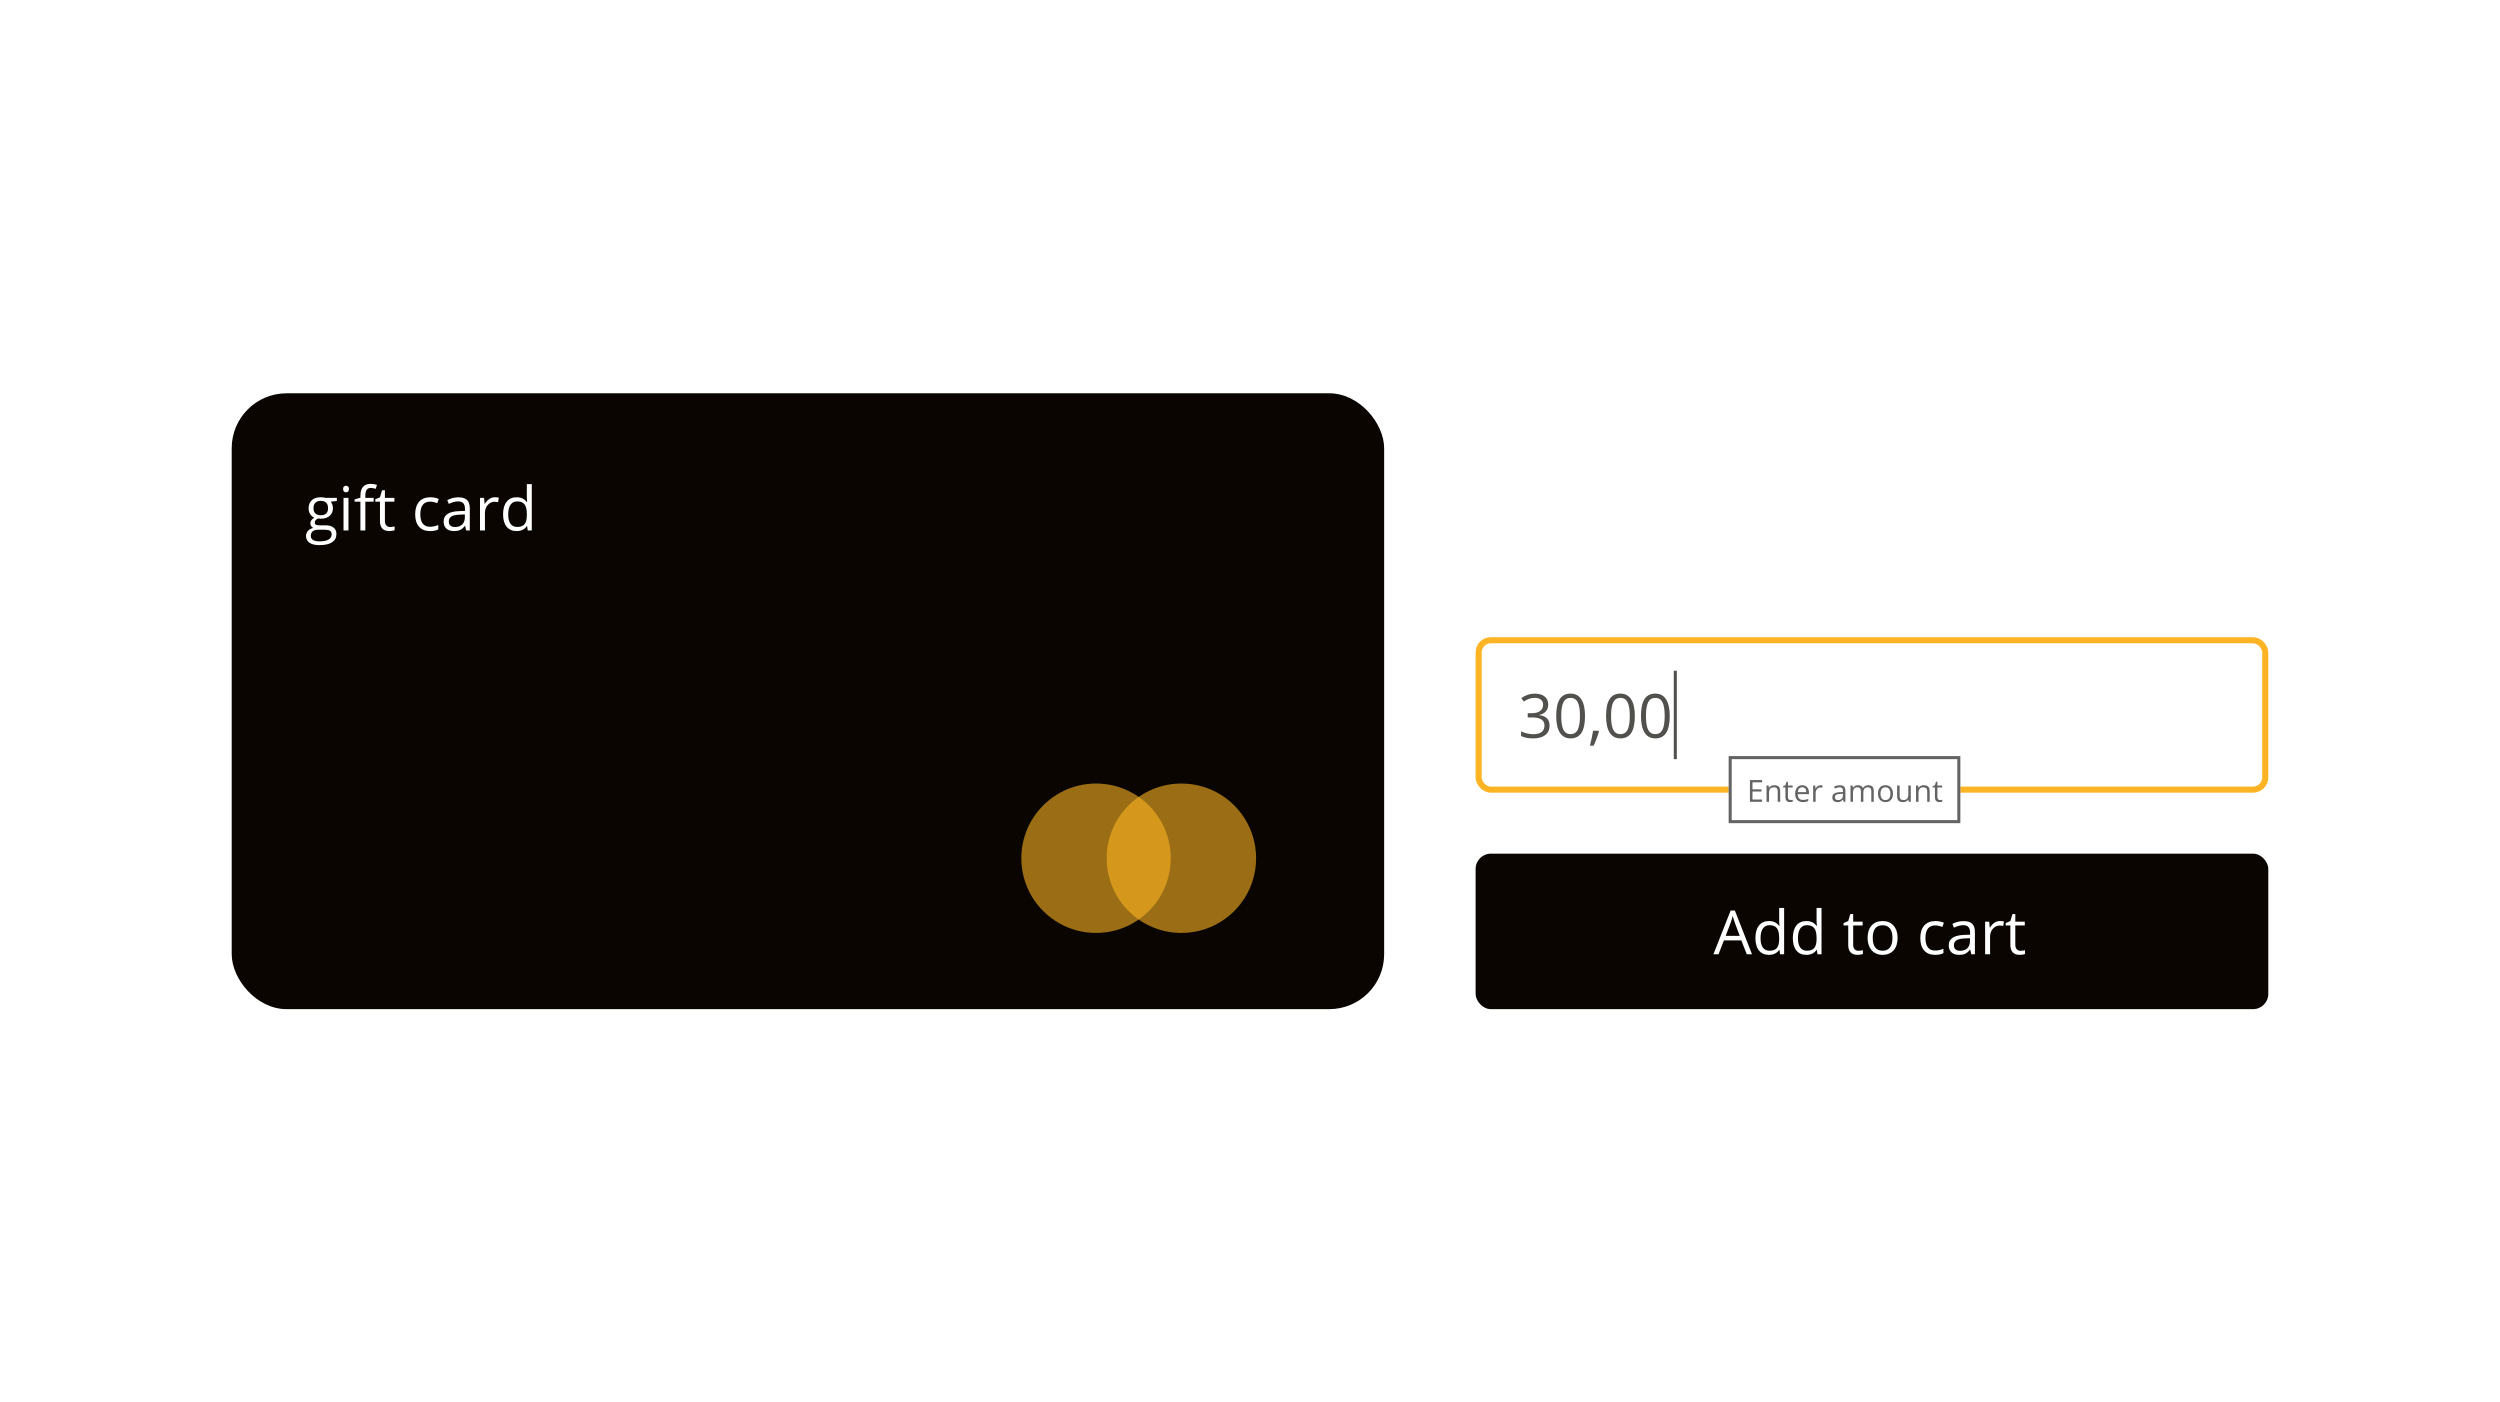
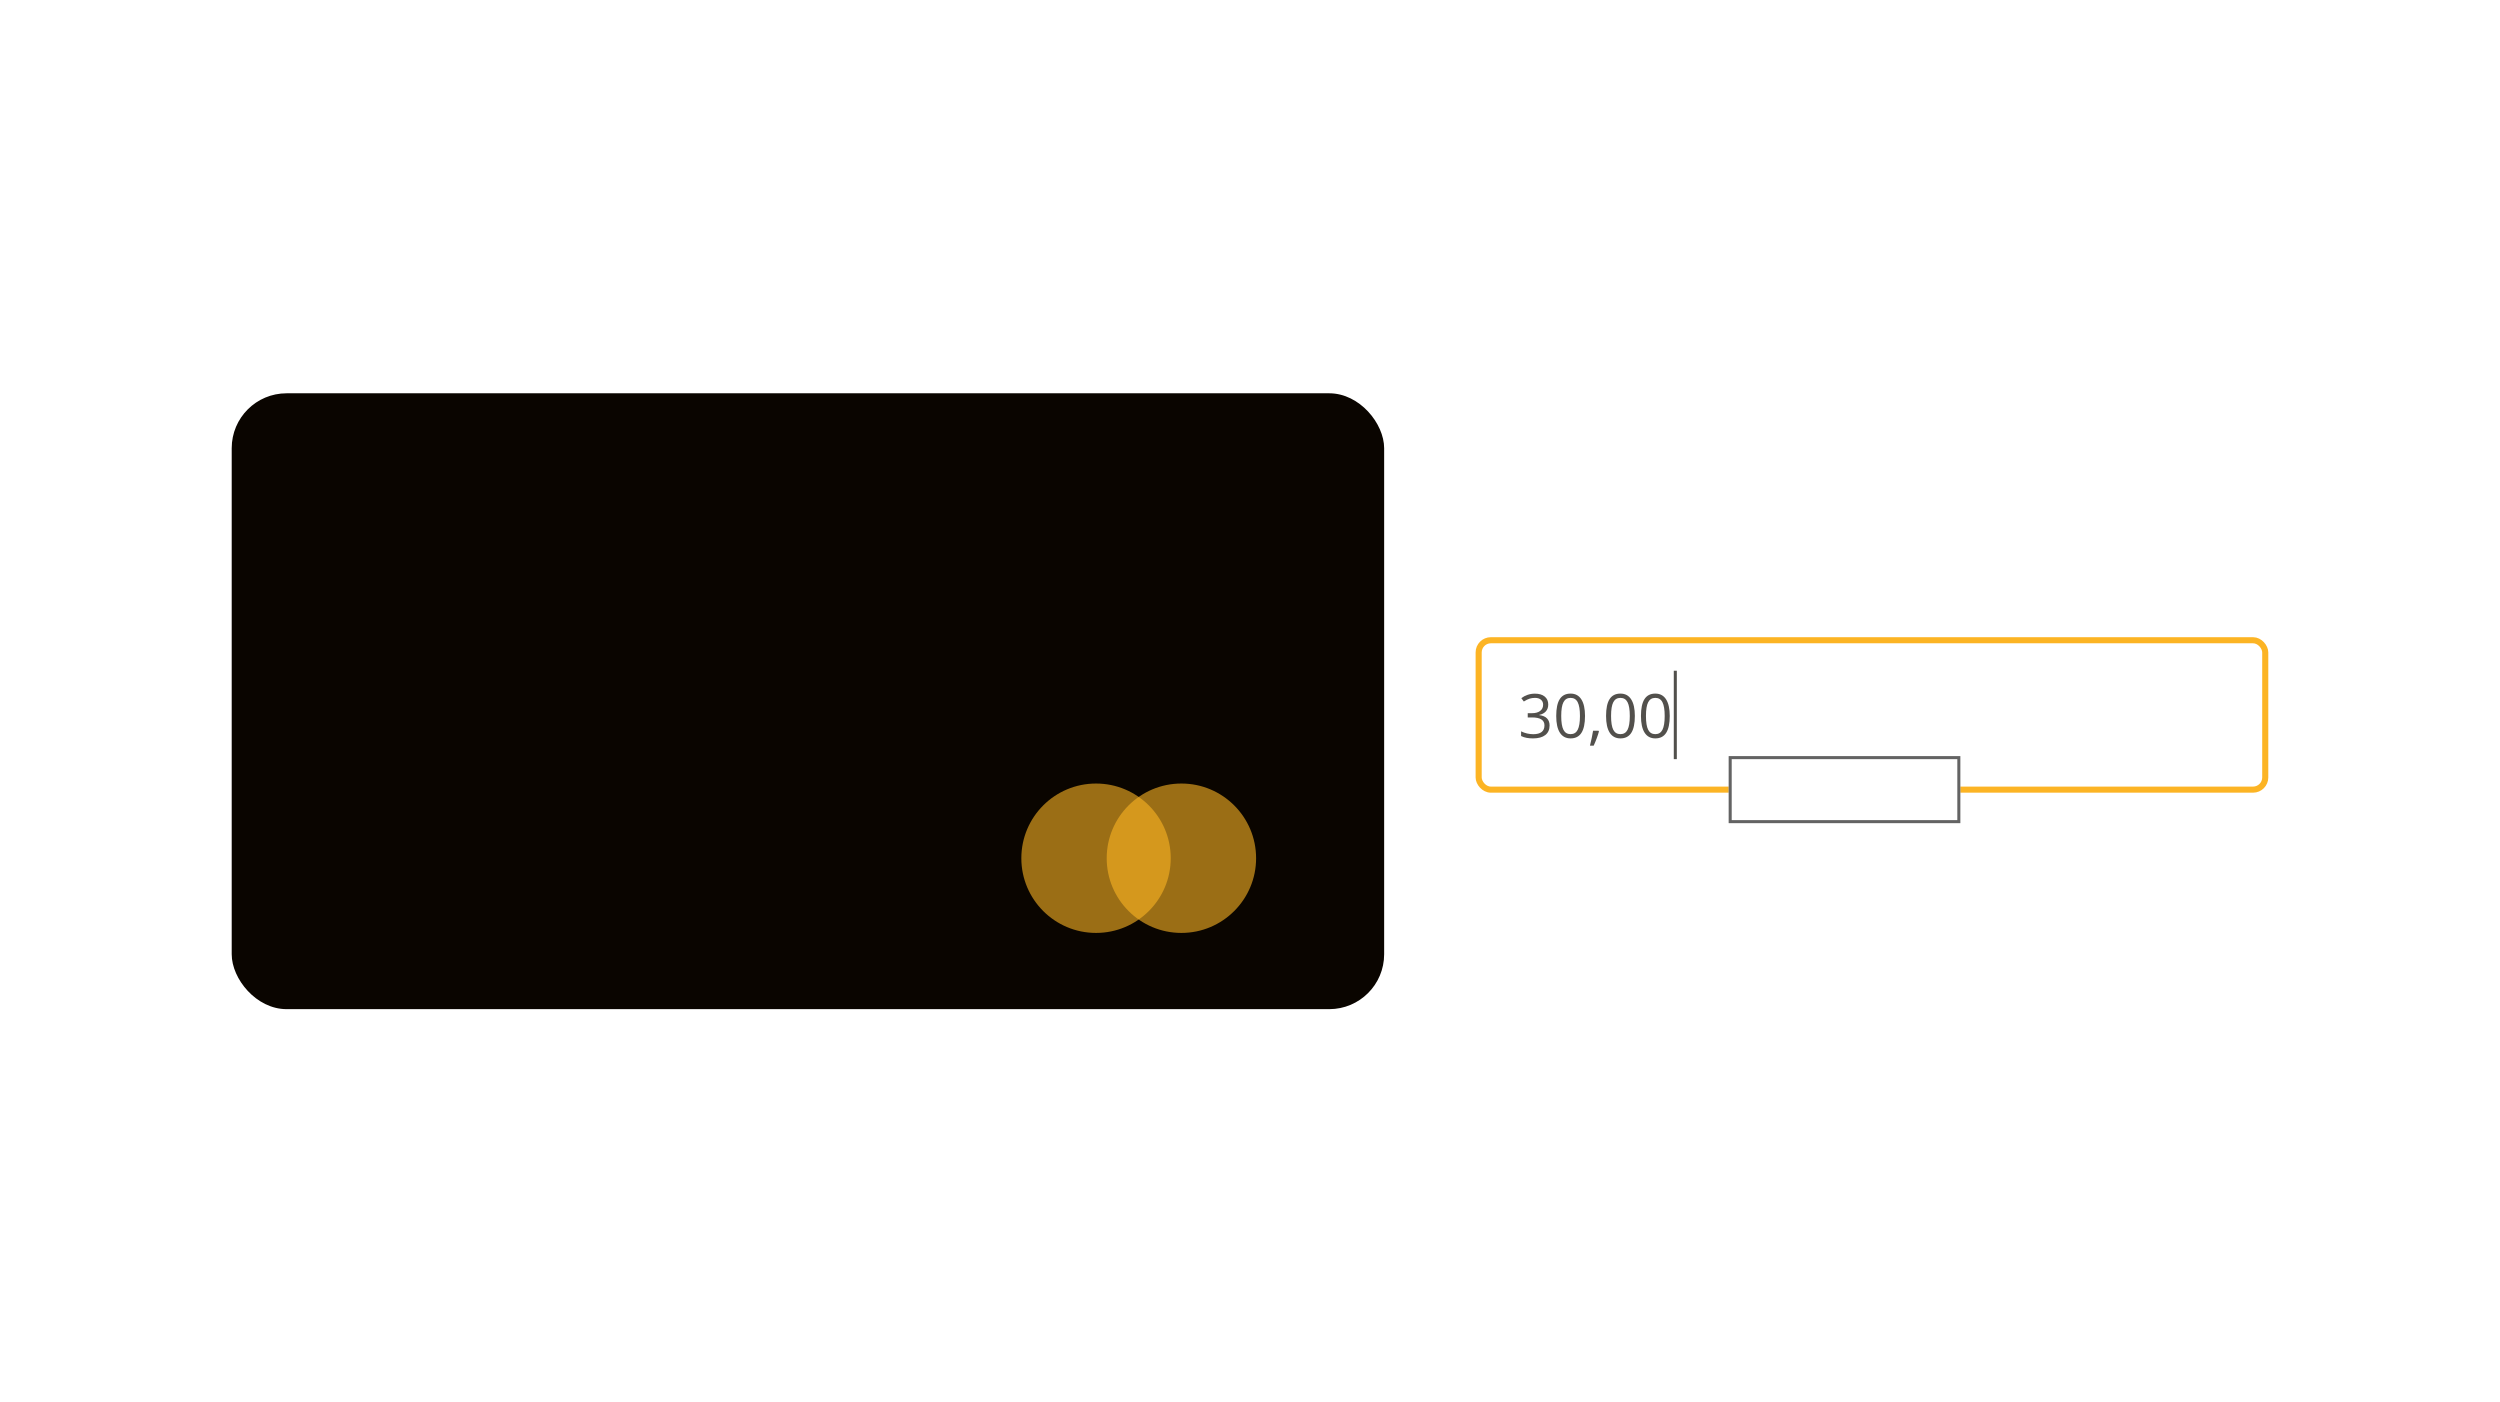
<svg xmlns="http://www.w3.org/2000/svg" width="820" height="460" viewBox="0 0 820 460" fill="none">
  <rect width="820" height="460" fill="white" />
  <rect x="485" y="210" width="258" height="49" rx="4" stroke="#FCB424" stroke-width="2" />
-   <rect x="484" y="280" width="260" height="51" rx="5" fill="#0A0500" />
  <rect x="76" y="129" width="378" height="202" rx="18" fill="#0A0500" />
  <path d="M507.824 231.082C507.824 231.993 507.567 232.739 507.053 233.318C506.545 233.898 505.822 234.285 504.885 234.48V234.559C506.031 234.702 506.88 235.066 507.434 235.652C507.987 236.238 508.264 237.007 508.264 237.957C508.264 239.318 507.792 240.366 506.848 241.102C505.904 241.831 504.562 242.195 502.824 242.195C502.069 242.195 501.376 242.137 500.744 242.02C500.119 241.909 499.51 241.71 498.918 241.424V239.881C499.536 240.187 500.194 240.421 500.891 240.584C501.594 240.74 502.258 240.818 502.883 240.818C505.35 240.818 506.584 239.852 506.584 237.918C506.584 236.186 505.223 235.32 502.502 235.32H501.096V233.924H502.521C503.635 233.924 504.517 233.68 505.168 233.191C505.819 232.697 506.145 232.013 506.145 231.141C506.145 230.444 505.904 229.897 505.422 229.5C504.947 229.103 504.299 228.904 503.479 228.904C502.854 228.904 502.264 228.989 501.711 229.158C501.158 229.327 500.526 229.64 499.816 230.096L498.996 229.002C499.582 228.54 500.256 228.178 501.018 227.918C501.786 227.651 502.593 227.518 503.439 227.518C504.826 227.518 505.904 227.837 506.672 228.475C507.44 229.106 507.824 229.975 507.824 231.082ZM519.885 234.842C519.885 237.309 519.494 239.152 518.713 240.369C517.938 241.587 516.75 242.195 515.148 242.195C513.612 242.195 512.443 241.574 511.643 240.33C510.842 239.08 510.441 237.251 510.441 234.842C510.441 232.355 510.829 230.509 511.604 229.305C512.378 228.1 513.56 227.498 515.148 227.498C516.698 227.498 517.873 228.126 518.674 229.383C519.481 230.639 519.885 232.459 519.885 234.842ZM512.082 234.842C512.082 236.919 512.326 238.432 512.814 239.383C513.303 240.327 514.081 240.799 515.148 240.799C516.229 240.799 517.01 240.32 517.492 239.363C517.98 238.4 518.225 236.893 518.225 234.842C518.225 232.791 517.98 231.29 517.492 230.34C517.01 229.383 516.229 228.904 515.148 228.904C514.081 228.904 513.303 229.376 512.814 230.32C512.326 231.258 512.082 232.765 512.082 234.842ZM524.309 239.676L524.455 239.9C524.286 240.551 524.042 241.307 523.723 242.166C523.404 243.032 523.072 243.836 522.727 244.578H521.506C521.682 243.901 521.874 243.064 522.082 242.068C522.297 241.072 522.447 240.275 522.531 239.676H524.309ZM536.232 234.842C536.232 237.309 535.842 239.152 535.061 240.369C534.286 241.587 533.098 242.195 531.496 242.195C529.96 242.195 528.791 241.574 527.99 240.33C527.189 239.08 526.789 237.251 526.789 234.842C526.789 232.355 527.176 230.509 527.951 229.305C528.726 228.1 529.908 227.498 531.496 227.498C533.046 227.498 534.221 228.126 535.021 229.383C535.829 230.639 536.232 232.459 536.232 234.842ZM528.43 234.842C528.43 236.919 528.674 238.432 529.162 239.383C529.65 240.327 530.428 240.799 531.496 240.799C532.577 240.799 533.358 240.32 533.84 239.363C534.328 238.4 534.572 236.893 534.572 234.842C534.572 232.791 534.328 231.29 533.84 230.34C533.358 229.383 532.577 228.904 531.496 228.904C530.428 228.904 529.65 229.376 529.162 230.32C528.674 231.258 528.43 232.765 528.43 234.842ZM547.678 234.842C547.678 237.309 547.287 239.152 546.506 240.369C545.731 241.587 544.543 242.195 542.941 242.195C541.405 242.195 540.236 241.574 539.436 240.33C538.635 239.08 538.234 237.251 538.234 234.842C538.234 232.355 538.622 230.509 539.396 229.305C540.171 228.1 541.353 227.498 542.941 227.498C544.491 227.498 545.666 228.126 546.467 229.383C547.274 230.639 547.678 232.459 547.678 234.842ZM539.875 234.842C539.875 236.919 540.119 238.432 540.607 239.383C541.096 240.327 541.874 240.799 542.941 240.799C544.022 240.799 544.803 240.32 545.285 239.363C545.773 238.4 546.018 236.893 546.018 234.842C546.018 232.791 545.773 231.29 545.285 230.34C544.803 229.383 544.022 228.904 542.941 228.904C541.874 228.904 541.096 229.376 540.607 230.32C540.119 231.258 539.875 232.765 539.875 234.842Z" fill="#52504C" />
-   <path d="M572.938 313L571.16 308.459H565.438L563.68 313H562L567.645 298.664H569.041L574.656 313H572.938ZM570.643 306.965L568.982 302.541C568.768 301.981 568.546 301.294 568.318 300.48C568.175 301.105 567.97 301.792 567.703 302.541L566.023 306.965H570.643ZM583.66 311.564H583.572C582.824 312.652 581.704 313.195 580.213 313.195C578.813 313.195 577.723 312.717 576.941 311.76C576.167 310.803 575.779 309.442 575.779 307.678C575.779 305.913 576.17 304.543 576.951 303.566C577.732 302.59 578.82 302.102 580.213 302.102C581.665 302.102 582.778 302.629 583.553 303.684H583.68L583.611 302.912L583.572 302.16V297.805H585.193V313H583.875L583.66 311.564ZM580.418 311.838C581.525 311.838 582.326 311.538 582.82 310.939C583.322 310.334 583.572 309.361 583.572 308.02V307.678C583.572 306.161 583.318 305.08 582.811 304.436C582.309 303.785 581.505 303.459 580.398 303.459C579.448 303.459 578.719 303.83 578.211 304.572C577.71 305.308 577.459 306.35 577.459 307.697C577.459 309.064 577.71 310.096 578.211 310.793C578.712 311.49 579.448 311.838 580.418 311.838ZM595.926 311.564H595.838C595.089 312.652 593.969 313.195 592.479 313.195C591.079 313.195 589.988 312.717 589.207 311.76C588.432 310.803 588.045 309.442 588.045 307.678C588.045 305.913 588.436 304.543 589.217 303.566C589.998 302.59 591.085 302.102 592.479 302.102C593.93 302.102 595.044 302.629 595.818 303.684H595.945L595.877 302.912L595.838 302.16V297.805H597.459V313H596.141L595.926 311.564ZM592.684 311.838C593.79 311.838 594.591 311.538 595.086 310.939C595.587 310.334 595.838 309.361 595.838 308.02V307.678C595.838 306.161 595.584 305.08 595.076 304.436C594.575 303.785 593.771 303.459 592.664 303.459C591.714 303.459 590.984 303.83 590.477 304.572C589.975 305.308 589.725 306.35 589.725 307.697C589.725 309.064 589.975 310.096 590.477 310.793C590.978 311.49 591.714 311.838 592.684 311.838ZM609.559 311.857C609.845 311.857 610.122 311.838 610.389 311.799C610.656 311.753 610.867 311.708 611.023 311.662V312.902C610.848 312.987 610.587 313.055 610.242 313.107C609.904 313.166 609.598 313.195 609.324 313.195C607.254 313.195 606.219 312.105 606.219 309.924V303.557H604.686V302.775L606.219 302.102L606.902 299.816H607.84V302.297H610.945V303.557H607.84V309.855C607.84 310.5 607.993 310.995 608.299 311.34C608.605 311.685 609.025 311.857 609.559 311.857ZM622.41 307.639C622.41 309.383 621.971 310.747 621.092 311.73C620.213 312.707 618.999 313.195 617.449 313.195C616.492 313.195 615.643 312.971 614.9 312.521C614.158 312.072 613.585 311.428 613.182 310.588C612.778 309.748 612.576 308.765 612.576 307.639C612.576 305.894 613.012 304.536 613.885 303.566C614.757 302.59 615.968 302.102 617.518 302.102C619.015 302.102 620.203 302.6 621.082 303.596C621.967 304.592 622.41 305.939 622.41 307.639ZM614.256 307.639C614.256 309.006 614.529 310.048 615.076 310.764C615.623 311.48 616.427 311.838 617.488 311.838C618.549 311.838 619.354 311.483 619.9 310.773C620.454 310.057 620.73 309.012 620.73 307.639C620.73 306.278 620.454 305.246 619.9 304.543C619.354 303.833 618.543 303.479 617.469 303.479C616.408 303.479 615.607 303.827 615.066 304.523C614.526 305.22 614.256 306.258 614.256 307.639ZM634.734 313.195C633.185 313.195 631.984 312.72 631.131 311.77C630.285 310.812 629.861 309.462 629.861 307.717C629.861 305.926 630.291 304.543 631.15 303.566C632.016 302.59 633.247 302.102 634.842 302.102C635.356 302.102 635.87 302.157 636.385 302.268C636.899 302.378 637.303 302.508 637.596 302.658L637.098 304.035C636.74 303.892 636.349 303.775 635.926 303.684C635.503 303.586 635.128 303.537 634.803 303.537C632.628 303.537 631.541 304.924 631.541 307.697C631.541 309.012 631.805 310.021 632.332 310.725C632.866 311.428 633.654 311.779 634.695 311.779C635.587 311.779 636.502 311.587 637.439 311.203V312.639C636.723 313.01 635.822 313.195 634.734 313.195ZM646.57 313L646.248 311.477H646.17C645.636 312.147 645.102 312.603 644.568 312.844C644.041 313.078 643.38 313.195 642.586 313.195C641.525 313.195 640.691 312.922 640.086 312.375C639.487 311.828 639.188 311.05 639.188 310.041C639.188 307.88 640.916 306.747 644.373 306.643L646.189 306.584V305.92C646.189 305.08 646.007 304.462 645.643 304.064C645.285 303.661 644.708 303.459 643.914 303.459C643.022 303.459 642.013 303.732 640.887 304.279L640.389 303.039C640.916 302.753 641.492 302.528 642.117 302.365C642.749 302.202 643.38 302.121 644.012 302.121C645.288 302.121 646.232 302.404 646.844 302.971C647.462 303.537 647.771 304.445 647.771 305.695V313H646.57ZM642.908 311.857C643.917 311.857 644.708 311.581 645.281 311.027C645.861 310.474 646.15 309.699 646.15 308.703V307.736L644.529 307.805C643.24 307.85 642.309 308.052 641.736 308.41C641.17 308.762 640.887 309.312 640.887 310.061C640.887 310.646 641.062 311.092 641.414 311.398C641.772 311.704 642.27 311.857 642.908 311.857ZM656.004 302.102C656.479 302.102 656.906 302.141 657.283 302.219L657.059 303.723C656.616 303.625 656.225 303.576 655.887 303.576C655.021 303.576 654.279 303.928 653.66 304.631C653.048 305.334 652.742 306.21 652.742 307.258V313H651.121V302.297H652.459L652.645 304.279H652.723C653.12 303.583 653.598 303.046 654.158 302.668C654.718 302.29 655.333 302.102 656.004 302.102ZM662.742 311.857C663.029 311.857 663.305 311.838 663.572 311.799C663.839 311.753 664.051 311.708 664.207 311.662V312.902C664.031 312.987 663.771 313.055 663.426 313.107C663.087 313.166 662.781 313.195 662.508 313.195C660.438 313.195 659.402 312.105 659.402 309.924V303.557H657.869V302.775L659.402 302.102L660.086 299.816H661.023V302.297H664.129V303.557H661.023V309.855C661.023 310.5 661.176 310.995 661.482 311.34C661.788 311.685 662.208 311.857 662.742 311.857Z" fill="white" />
-   <path d="M110.479 163.297V164.322L108.496 164.557C108.678 164.785 108.841 165.084 108.984 165.455C109.128 165.82 109.199 166.233 109.199 166.695C109.199 167.743 108.841 168.58 108.125 169.205C107.409 169.83 106.426 170.143 105.176 170.143C104.857 170.143 104.557 170.117 104.277 170.064C103.587 170.429 103.242 170.888 103.242 171.441C103.242 171.734 103.363 171.952 103.604 172.096C103.844 172.232 104.258 172.301 104.844 172.301H106.738C107.897 172.301 108.786 172.545 109.404 173.033C110.029 173.521 110.342 174.231 110.342 175.162C110.342 176.347 109.867 177.249 108.916 177.867C107.965 178.492 106.579 178.805 104.756 178.805C103.356 178.805 102.275 178.544 101.514 178.023C100.758 177.503 100.381 176.767 100.381 175.816C100.381 175.165 100.589 174.602 101.006 174.127C101.423 173.652 102.008 173.329 102.764 173.16C102.49 173.036 102.259 172.844 102.07 172.584C101.888 172.324 101.797 172.021 101.797 171.676C101.797 171.285 101.901 170.943 102.109 170.65C102.318 170.357 102.646 170.074 103.096 169.801C102.542 169.573 102.09 169.186 101.738 168.639C101.393 168.092 101.221 167.467 101.221 166.764C101.221 165.592 101.572 164.69 102.275 164.059C102.979 163.421 103.975 163.102 105.264 163.102C105.824 163.102 106.328 163.167 106.777 163.297H110.479ZM101.943 175.797C101.943 176.376 102.188 176.816 102.676 177.115C103.164 177.415 103.864 177.564 104.775 177.564C106.136 177.564 107.142 177.359 107.793 176.949C108.451 176.546 108.779 175.995 108.779 175.299C108.779 174.719 108.6 174.316 108.242 174.088C107.884 173.867 107.21 173.756 106.221 173.756H104.277C103.542 173.756 102.969 173.932 102.559 174.283C102.148 174.635 101.943 175.139 101.943 175.797ZM102.822 166.725C102.822 167.473 103.034 168.04 103.457 168.424C103.88 168.808 104.469 169 105.225 169C106.807 169 107.598 168.232 107.598 166.695C107.598 165.087 106.797 164.283 105.195 164.283C104.434 164.283 103.848 164.488 103.438 164.898C103.027 165.309 102.822 165.917 102.822 166.725ZM114.297 174H112.676V163.297H114.297V174ZM112.539 160.396C112.539 160.025 112.63 159.755 112.812 159.586C112.995 159.41 113.223 159.322 113.496 159.322C113.757 159.322 113.981 159.41 114.17 159.586C114.359 159.762 114.453 160.032 114.453 160.396C114.453 160.761 114.359 161.035 114.17 161.217C113.981 161.393 113.757 161.48 113.496 161.48C113.223 161.48 112.995 161.393 112.812 161.217C112.63 161.035 112.539 160.761 112.539 160.396ZM122.559 164.557H119.834V174H118.213V164.557H116.299V163.824L118.213 163.238V162.643C118.213 160.012 119.362 158.697 121.66 158.697C122.227 158.697 122.891 158.811 123.652 159.039L123.232 160.338C122.607 160.136 122.074 160.035 121.631 160.035C121.019 160.035 120.566 160.24 120.273 160.65C119.98 161.054 119.834 161.705 119.834 162.604V163.297H122.559V164.557ZM127.969 172.857C128.255 172.857 128.532 172.838 128.799 172.799C129.066 172.753 129.277 172.708 129.434 172.662V173.902C129.258 173.987 128.997 174.055 128.652 174.107C128.314 174.166 128.008 174.195 127.734 174.195C125.664 174.195 124.629 173.105 124.629 170.924V164.557H123.096V163.775L124.629 163.102L125.312 160.816H126.25V163.297H129.355V164.557H126.25V170.855C126.25 171.5 126.403 171.995 126.709 172.34C127.015 172.685 127.435 172.857 127.969 172.857ZM141.055 174.195C139.505 174.195 138.304 173.72 137.451 172.77C136.605 171.812 136.182 170.462 136.182 168.717C136.182 166.926 136.611 165.543 137.471 164.566C138.337 163.59 139.567 163.102 141.162 163.102C141.676 163.102 142.191 163.157 142.705 163.268C143.219 163.378 143.623 163.508 143.916 163.658L143.418 165.035C143.06 164.892 142.669 164.775 142.246 164.684C141.823 164.586 141.449 164.537 141.123 164.537C138.949 164.537 137.861 165.924 137.861 168.697C137.861 170.012 138.125 171.021 138.652 171.725C139.186 172.428 139.974 172.779 141.016 172.779C141.908 172.779 142.822 172.587 143.76 172.203V173.639C143.044 174.01 142.142 174.195 141.055 174.195ZM152.891 174L152.568 172.477H152.49C151.956 173.147 151.423 173.603 150.889 173.844C150.361 174.078 149.701 174.195 148.906 174.195C147.845 174.195 147.012 173.922 146.406 173.375C145.807 172.828 145.508 172.05 145.508 171.041C145.508 168.88 147.236 167.747 150.693 167.643L152.51 167.584V166.92C152.51 166.08 152.327 165.462 151.963 165.064C151.605 164.661 151.029 164.459 150.234 164.459C149.342 164.459 148.333 164.732 147.207 165.279L146.709 164.039C147.236 163.753 147.812 163.528 148.438 163.365C149.069 163.202 149.701 163.121 150.332 163.121C151.608 163.121 152.552 163.404 153.164 163.971C153.783 164.537 154.092 165.445 154.092 166.695V174H152.891ZM149.229 172.857C150.238 172.857 151.029 172.581 151.602 172.027C152.181 171.474 152.471 170.699 152.471 169.703V168.736L150.85 168.805C149.561 168.85 148.63 169.052 148.057 169.41C147.49 169.762 147.207 170.312 147.207 171.061C147.207 171.646 147.383 172.092 147.734 172.398C148.092 172.704 148.59 172.857 149.229 172.857ZM162.324 163.102C162.799 163.102 163.226 163.141 163.604 163.219L163.379 164.723C162.936 164.625 162.546 164.576 162.207 164.576C161.341 164.576 160.599 164.928 159.98 165.631C159.368 166.334 159.062 167.21 159.062 168.258V174H157.441V163.297H158.779L158.965 165.279H159.043C159.44 164.583 159.919 164.046 160.479 163.668C161.038 163.29 161.654 163.102 162.324 163.102ZM172.891 172.564H172.803C172.054 173.652 170.934 174.195 169.443 174.195C168.044 174.195 166.953 173.717 166.172 172.76C165.397 171.803 165.01 170.442 165.01 168.678C165.01 166.913 165.4 165.543 166.182 164.566C166.963 163.59 168.05 163.102 169.443 163.102C170.895 163.102 172.008 163.629 172.783 164.684H172.91L172.842 163.912L172.803 163.16V158.805H174.424V174H173.105L172.891 172.564ZM169.648 172.838C170.755 172.838 171.556 172.538 172.051 171.939C172.552 171.334 172.803 170.361 172.803 169.02V168.678C172.803 167.161 172.549 166.08 172.041 165.436C171.54 164.785 170.736 164.459 169.629 164.459C168.678 164.459 167.949 164.83 167.441 165.572C166.94 166.308 166.689 167.35 166.689 168.697C166.689 170.064 166.94 171.096 167.441 171.793C167.943 172.49 168.678 172.838 169.648 172.838Z" fill="white" />
  <circle cx="359.5" cy="281.5" r="24.5" fill="#FCB424" fill-opacity="0.6" />
  <circle cx="387.5" cy="281.5" r="24.5" fill="#FCB424" fill-opacity="0.6" />
  <line x1="549.5" y1="220" x2="549.5" y2="249" stroke="#52504C" />
  <rect x="567" y="248" width="76" height="22" fill="white" />
  <rect x="567.5" y="248.5" width="75" height="21" stroke="#3C3C3C" stroke-opacity="0.8" />
-   <path d="M577.961 263H573.981V255.861H577.961V256.599H574.812V258.898H577.771V259.631H574.812V262.258H577.961V263ZM583.088 263V259.538C583.088 259.102 582.989 258.776 582.79 258.562C582.591 258.347 582.281 258.239 581.857 258.239C581.298 258.239 580.887 258.391 580.627 258.693C580.367 258.996 580.236 259.496 580.236 260.192V263H579.426V257.648H580.085L580.217 258.381H580.256C580.422 258.117 580.655 257.914 580.954 257.771C581.254 257.624 581.587 257.551 581.955 257.551C582.6 257.551 583.085 257.707 583.41 258.02C583.736 258.329 583.898 258.825 583.898 259.509V263H583.088ZM587.297 262.429C587.44 262.429 587.578 262.419 587.712 262.399C587.845 262.377 587.951 262.354 588.029 262.331V262.951C587.941 262.993 587.811 263.028 587.639 263.054C587.469 263.083 587.316 263.098 587.18 263.098C586.145 263.098 585.627 262.552 585.627 261.462V258.278H584.86V257.888L585.627 257.551L585.969 256.408H586.438V257.648H587.99V258.278H586.438V261.428C586.438 261.75 586.514 261.997 586.667 262.17C586.82 262.342 587.03 262.429 587.297 262.429ZM591.364 263.098C590.573 263.098 589.948 262.857 589.489 262.375C589.034 261.893 588.806 261.224 588.806 260.368C588.806 259.506 589.017 258.82 589.44 258.312C589.867 257.805 590.438 257.551 591.154 257.551C591.825 257.551 592.355 257.772 592.746 258.215C593.137 258.654 593.332 259.235 593.332 259.958V260.471H589.646C589.662 261.099 589.82 261.576 590.119 261.901C590.422 262.227 590.847 262.39 591.394 262.39C591.97 262.39 592.539 262.269 593.103 262.028V262.751C592.816 262.875 592.544 262.963 592.287 263.015C592.033 263.07 591.726 263.098 591.364 263.098ZM591.145 258.229C590.715 258.229 590.371 258.369 590.114 258.649C589.86 258.929 589.711 259.317 589.665 259.812H592.463C592.463 259.3 592.349 258.91 592.121 258.64C591.893 258.366 591.568 258.229 591.145 258.229ZM597.16 257.551C597.398 257.551 597.611 257.57 597.8 257.609L597.688 258.361C597.466 258.312 597.271 258.288 597.102 258.288C596.669 258.288 596.298 258.464 595.988 258.815C595.682 259.167 595.529 259.605 595.529 260.129V263H594.719V257.648H595.388L595.48 258.64H595.52C595.718 258.291 595.957 258.023 596.237 257.834C596.517 257.645 596.825 257.551 597.16 257.551ZM604.689 263L604.528 262.238H604.489C604.222 262.574 603.955 262.801 603.688 262.922C603.425 263.039 603.094 263.098 602.697 263.098C602.167 263.098 601.75 262.961 601.447 262.688C601.148 262.414 600.998 262.025 600.998 261.521C600.998 260.44 601.862 259.873 603.591 259.821L604.499 259.792V259.46C604.499 259.04 604.408 258.731 604.226 258.532C604.047 258.33 603.758 258.229 603.361 258.229C602.915 258.229 602.411 258.366 601.848 258.64L601.599 258.02C601.862 257.876 602.15 257.764 602.463 257.683C602.779 257.601 603.094 257.561 603.41 257.561C604.048 257.561 604.52 257.702 604.826 257.985C605.135 258.269 605.29 258.723 605.29 259.348V263H604.689ZM602.858 262.429C603.363 262.429 603.758 262.29 604.045 262.014C604.335 261.737 604.479 261.35 604.479 260.852V260.368L603.669 260.402C603.024 260.425 602.559 260.526 602.272 260.705C601.989 260.881 601.848 261.156 601.848 261.53C601.848 261.823 601.936 262.046 602.111 262.199C602.29 262.352 602.539 262.429 602.858 262.429ZM613.786 263V259.519C613.786 259.092 613.695 258.773 613.513 258.562C613.33 258.347 613.047 258.239 612.663 258.239C612.159 258.239 611.786 258.384 611.545 258.674C611.304 258.964 611.184 259.41 611.184 260.012V263H610.373V259.519C610.373 259.092 610.282 258.773 610.1 258.562C609.917 258.347 609.632 258.239 609.245 258.239C608.737 258.239 608.365 258.392 608.127 258.698C607.893 259.001 607.775 259.499 607.775 260.192V263H606.965V257.648H607.624L607.756 258.381H607.795C607.948 258.12 608.163 257.917 608.439 257.771C608.719 257.624 609.032 257.551 609.377 257.551C610.214 257.551 610.76 257.854 611.018 258.459H611.057C611.216 258.179 611.447 257.958 611.75 257.795C612.053 257.632 612.398 257.551 612.785 257.551C613.391 257.551 613.843 257.707 614.143 258.02C614.445 258.329 614.597 258.825 614.597 259.509V263H613.786ZM620.891 260.319C620.891 261.192 620.671 261.874 620.231 262.365C619.792 262.854 619.185 263.098 618.41 263.098C617.932 263.098 617.507 262.985 617.136 262.761C616.765 262.536 616.478 262.214 616.276 261.794C616.075 261.374 615.974 260.882 615.974 260.319C615.974 259.447 616.192 258.768 616.628 258.283C617.064 257.795 617.67 257.551 618.444 257.551C619.193 257.551 619.787 257.8 620.227 258.298C620.669 258.796 620.891 259.47 620.891 260.319ZM616.813 260.319C616.813 261.003 616.95 261.524 617.224 261.882C617.497 262.24 617.899 262.419 618.43 262.419C618.96 262.419 619.362 262.242 619.636 261.887C619.912 261.529 620.051 261.006 620.051 260.319C620.051 259.639 619.912 259.123 619.636 258.771C619.362 258.417 618.957 258.239 618.42 258.239C617.889 258.239 617.489 258.413 617.219 258.762C616.949 259.11 616.813 259.629 616.813 260.319ZM623.078 257.648V261.12C623.078 261.556 623.177 261.882 623.376 262.097C623.575 262.312 623.885 262.419 624.309 262.419C624.868 262.419 625.277 262.266 625.534 261.96C625.795 261.654 625.925 261.154 625.925 260.461V257.648H626.735V263H626.066L625.949 262.282H625.905C625.739 262.546 625.508 262.748 625.212 262.888C624.919 263.028 624.584 263.098 624.206 263.098C623.555 263.098 623.067 262.943 622.741 262.634C622.419 262.325 622.258 261.83 622.258 261.149V257.648H623.078ZM632.121 263V259.538C632.121 259.102 632.022 258.776 631.823 258.562C631.625 258.347 631.314 258.239 630.891 258.239C630.331 258.239 629.921 258.391 629.66 258.693C629.4 258.996 629.27 259.496 629.27 260.192V263H628.459V257.648H629.118L629.25 258.381H629.289C629.455 258.117 629.688 257.914 629.987 257.771C630.287 257.624 630.62 257.551 630.988 257.551C631.633 257.551 632.118 257.707 632.443 258.02C632.769 258.329 632.932 258.825 632.932 259.509V263H632.121ZM636.33 262.429C636.473 262.429 636.612 262.419 636.745 262.399C636.879 262.377 636.984 262.354 637.062 262.331V262.951C636.975 262.993 636.844 263.028 636.672 263.054C636.503 263.083 636.35 263.098 636.213 263.098C635.178 263.098 634.66 262.552 634.66 261.462V258.278H633.894V257.888L634.66 257.551L635.002 256.408H635.471V257.648H637.023V258.278H635.471V261.428C635.471 261.75 635.547 261.997 635.7 262.17C635.853 262.342 636.063 262.429 636.33 262.429Z" fill="#3C3C3C" fill-opacity="0.8" />
</svg>